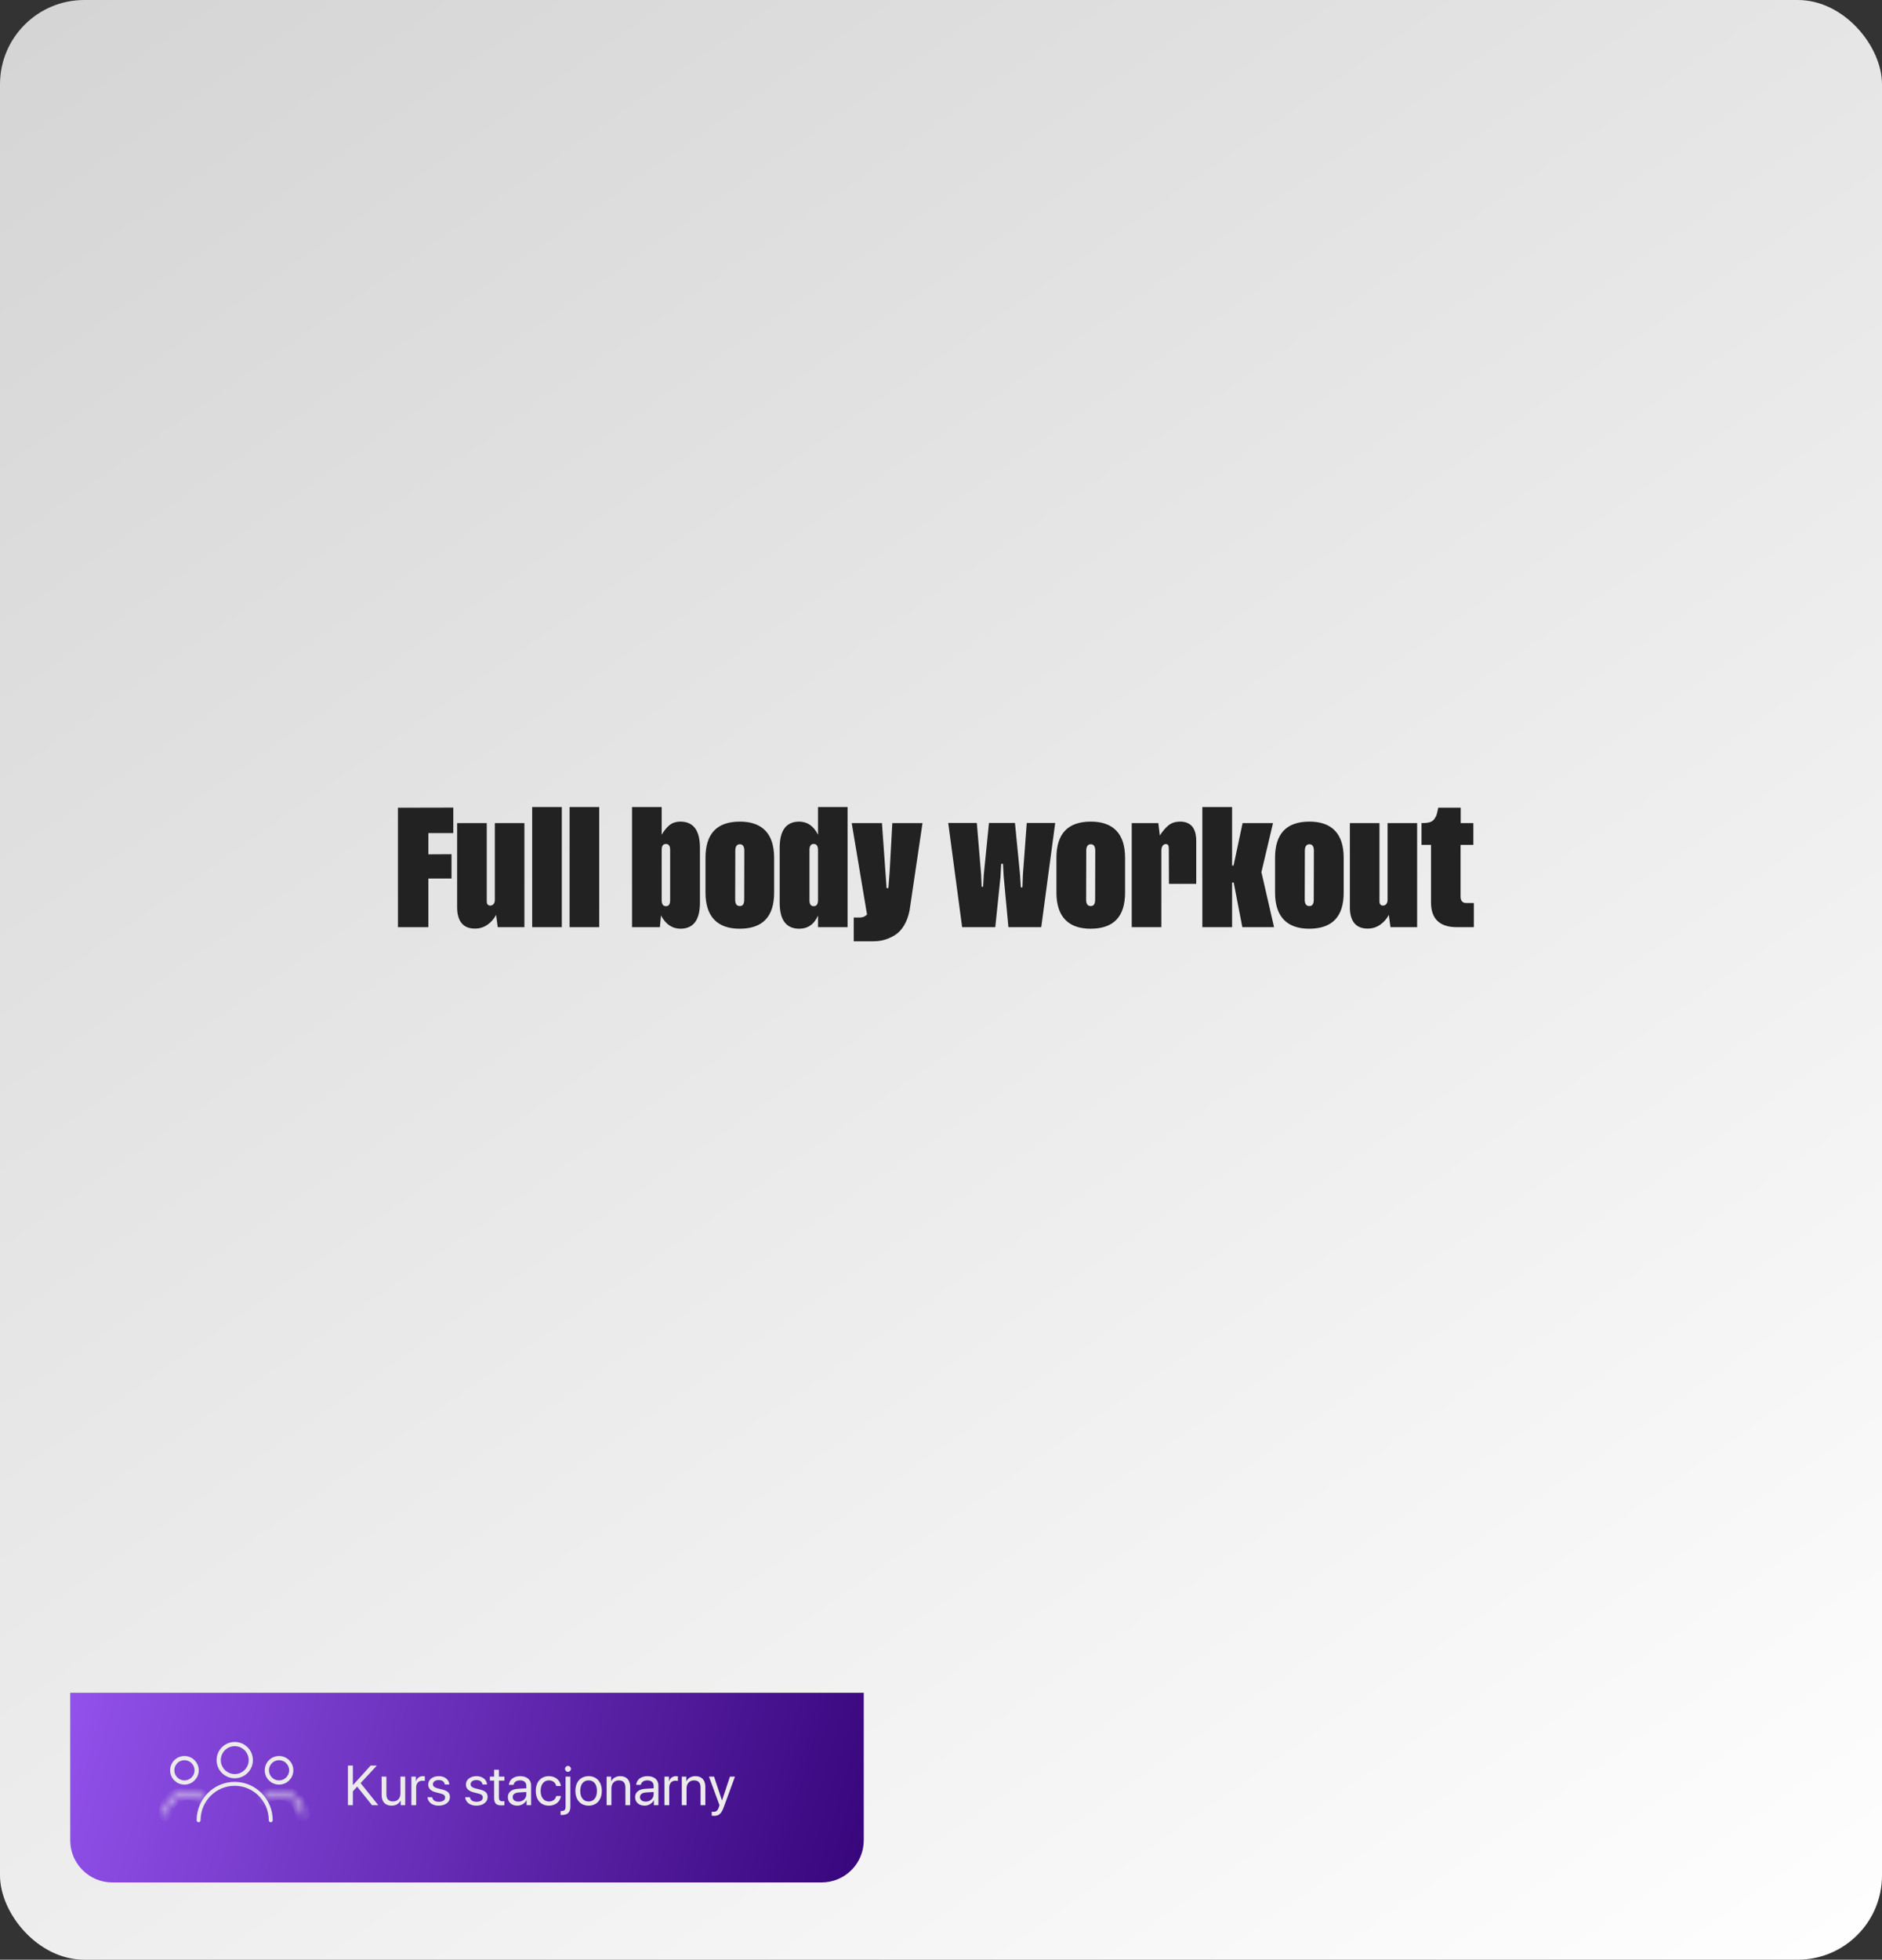
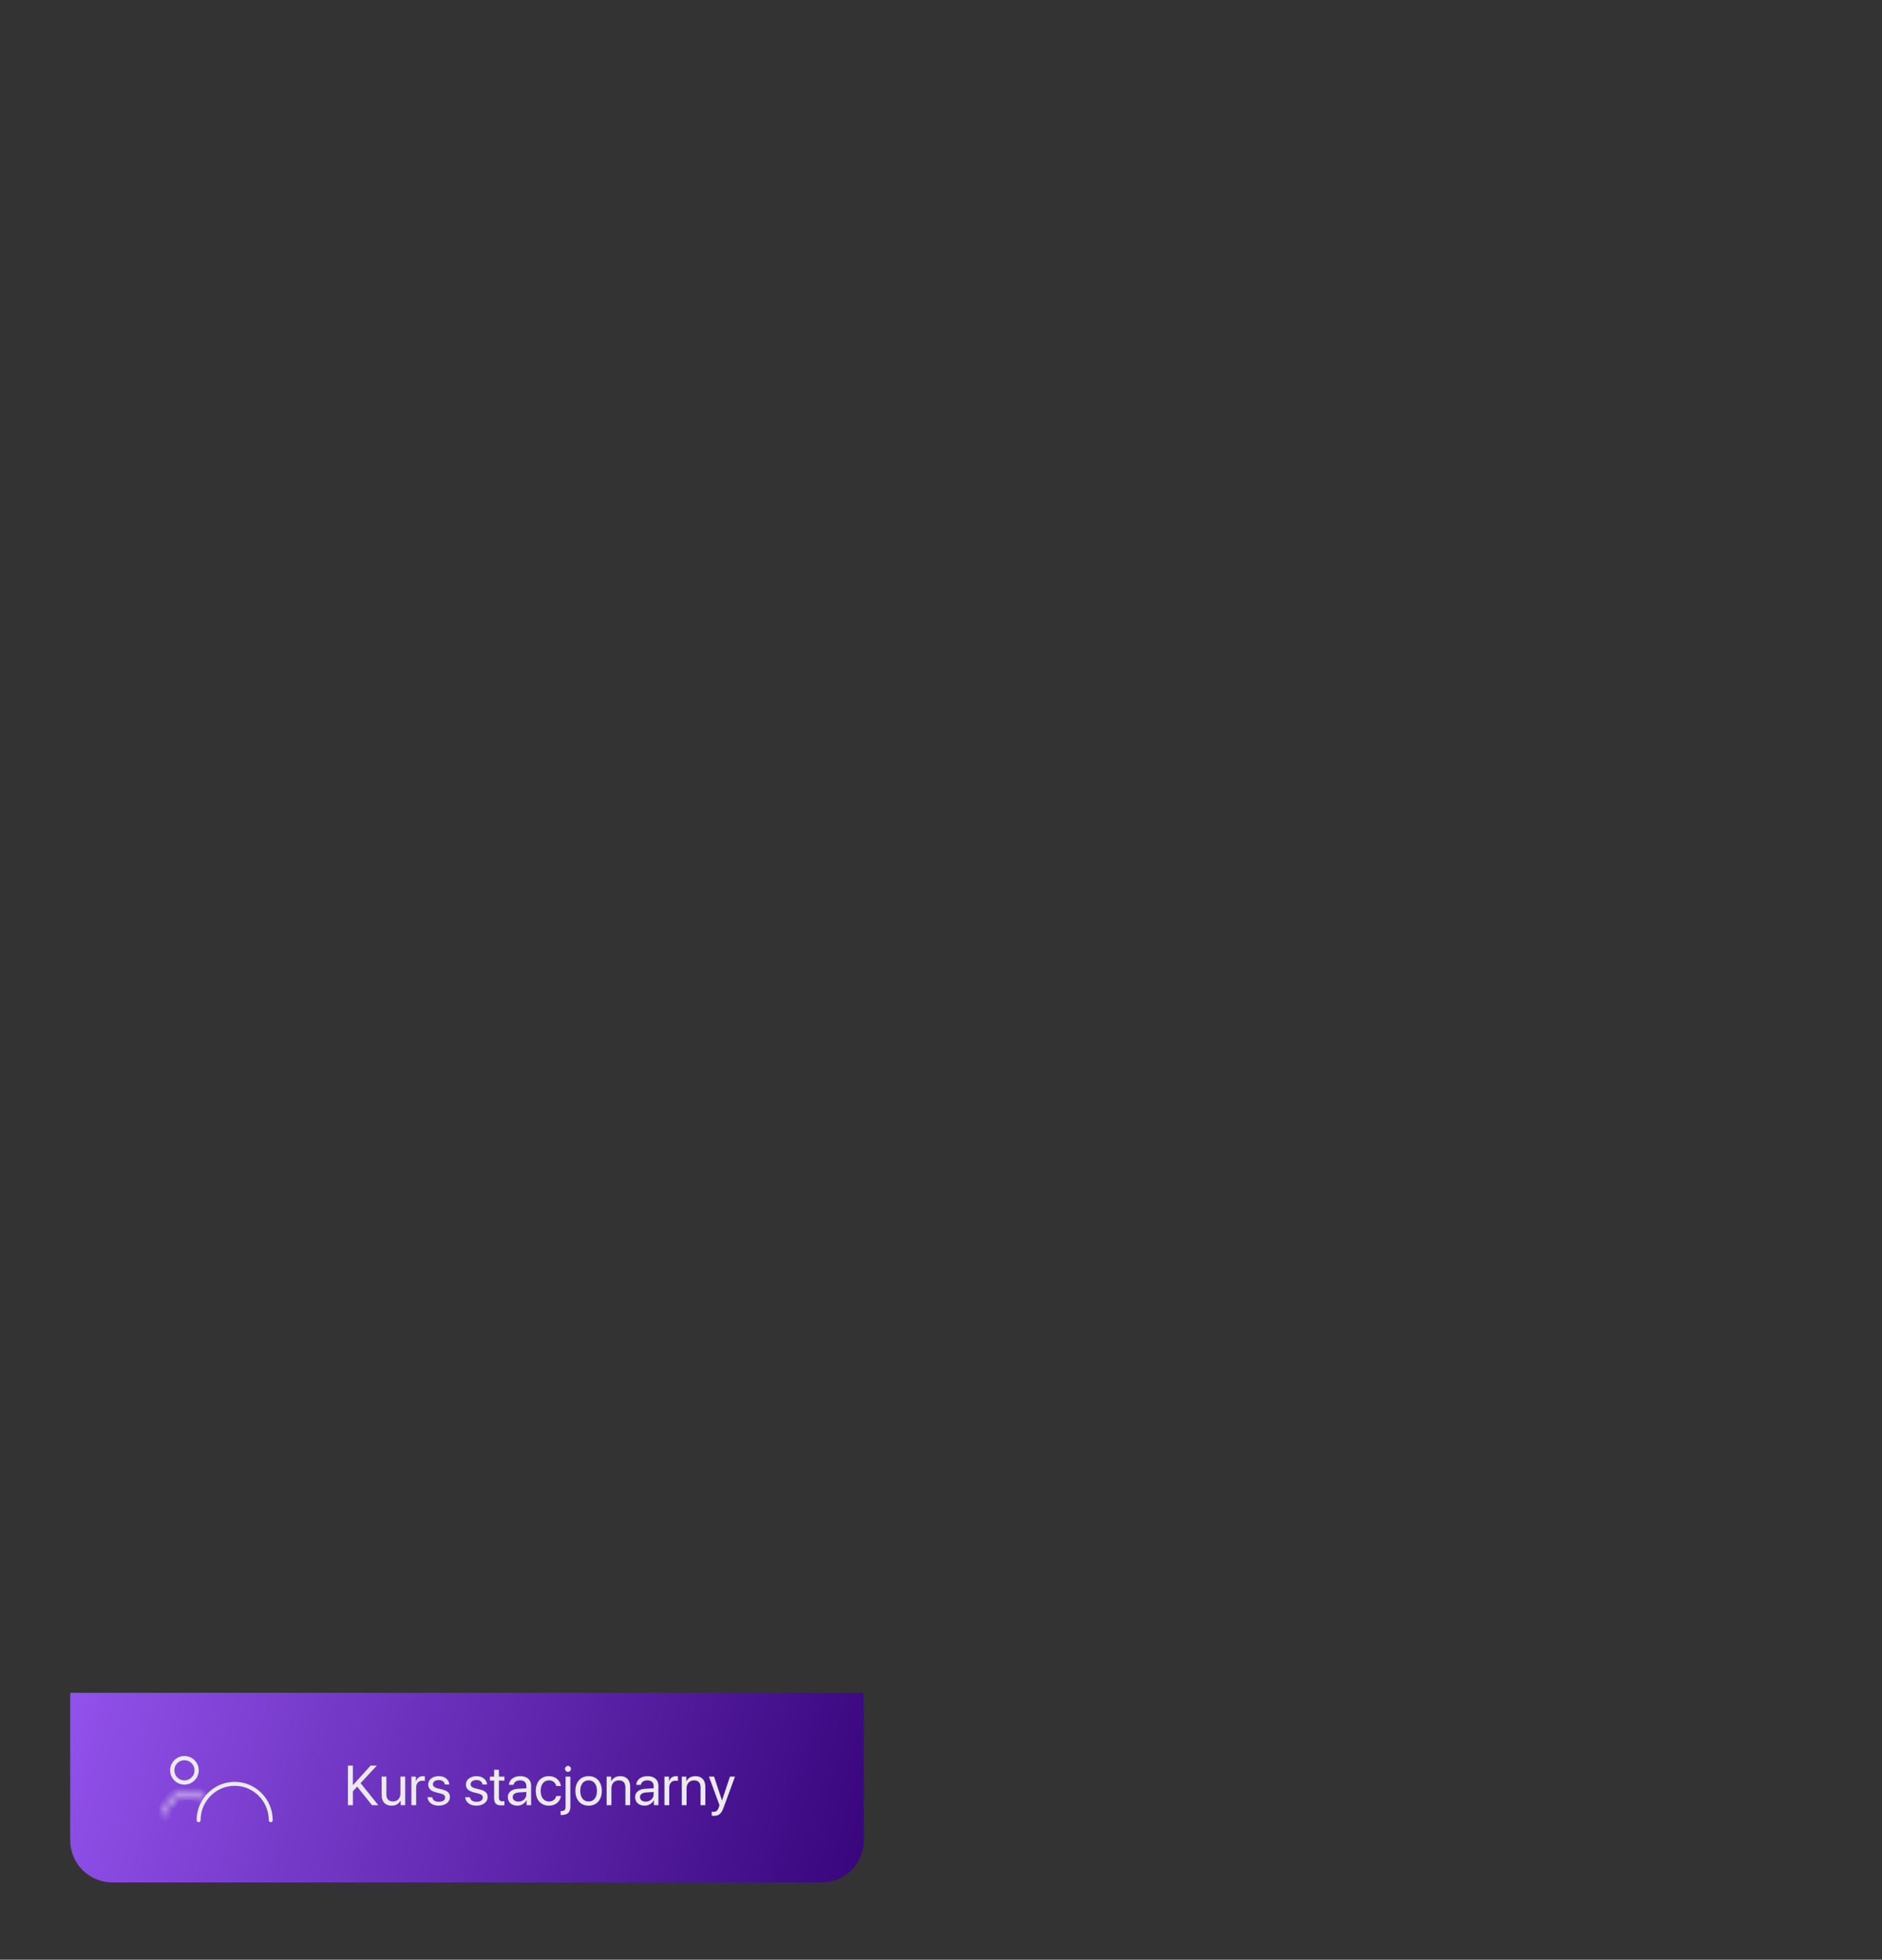
<svg xmlns="http://www.w3.org/2000/svg" width="268" height="279" viewBox="0 0 268 279" fill="none">
  <rect x="0" y="0" width="268" height="279" fill="#333333" stroke="none" />
-   <rect width="268" height="279" rx="12" fill="url(#paint0_linear_42_1938)" />
  <path d="M10 241H123V262C123 265.314 120.314 268 117 268H16C12.686 268 10 265.314 10 262V241Z" fill="url(#paint1_linear_42_1938)" />
  <path d="M38.554 259.426C38.398 259.426 38.274 259.3 38.274 259.146C38.274 256.441 36.095 254.242 33.417 254.242C30.739 254.242 28.561 256.443 28.561 259.146C28.561 259.301 28.435 259.426 28.28 259.426C28.126 259.426 28 259.3 28 259.146C28 256.133 30.43 253.681 33.417 253.681C36.404 253.681 38.835 256.133 38.835 259.146C38.835 259.301 38.709 259.426 38.554 259.426Z" fill="#EBEBEB" />
-   <circle cx="33.428" cy="250.585" r="2.285" stroke="#EBEBEB" stroke-width="0.6" />
-   <circle cx="39.736" cy="252.036" r="1.736" stroke="#EBEBEB" stroke-width="0.6" />
  <mask id="path-6-inside-1_42_1938" fill="white">
-     <path d="M43.063 258.5C43.194 258.5 43.301 258.394 43.292 258.263C43.251 257.654 43.051 257.065 42.71 256.556C42.326 255.98 41.779 255.531 41.139 255.266C40.5 255.002 39.796 254.932 39.117 255.067C38.516 255.187 37.958 255.462 37.498 255.863C37.4 255.949 37.4 256.1 37.493 256.193V256.193C37.585 256.285 37.735 256.285 37.834 256.199C38.227 255.864 38.7 255.634 39.21 255.532C39.797 255.416 40.405 255.475 40.958 255.704C41.511 255.934 41.983 256.321 42.316 256.819C42.604 257.251 42.776 257.748 42.817 258.263C42.827 258.394 42.932 258.5 43.063 258.5V258.5Z" />
-   </mask>
+     </mask>
  <path d="M43.063 258.5C43.194 258.5 43.301 258.394 43.292 258.263C43.251 257.654 43.051 257.065 42.71 256.556C42.326 255.98 41.779 255.531 41.139 255.266C40.5 255.002 39.796 254.932 39.117 255.067C38.516 255.187 37.958 255.462 37.498 255.863C37.4 255.949 37.4 256.1 37.493 256.193V256.193C37.585 256.285 37.735 256.285 37.834 256.199C38.227 255.864 38.7 255.634 39.21 255.532C39.797 255.416 40.405 255.475 40.958 255.704C41.511 255.934 41.983 256.321 42.316 256.819C42.604 257.251 42.776 257.748 42.817 258.263C42.827 258.394 42.932 258.5 43.063 258.5V258.5Z" stroke="#EBEBEB" stroke-width="1.6" mask="url(#path-6-inside-1_42_1938)" />
  <circle cx="2.036" cy="2.036" r="1.736" transform="matrix(-1 0 0 1 28.3 250)" stroke="#EBEBEB" stroke-width="0.6" />
  <mask id="path-8-inside-2_42_1938" fill="white">
    <path d="M23.537 258.5C23.406 258.5 23.299 258.394 23.308 258.263C23.349 257.654 23.549 257.065 23.89 256.556C24.274 255.98 24.821 255.531 25.461 255.266C26.1 255.002 26.804 254.932 27.483 255.067C28.084 255.187 28.642 255.462 29.102 255.863C29.2 255.949 29.2 256.1 29.107 256.193V256.193C29.015 256.285 28.865 256.285 28.766 256.199C28.373 255.864 27.9 255.634 27.39 255.532C26.803 255.416 26.195 255.475 25.642 255.704C25.089 255.934 24.617 256.321 24.284 256.819C23.996 257.251 23.824 257.748 23.784 258.263C23.773 258.394 23.668 258.5 23.537 258.5V258.5Z" />
  </mask>
  <path d="M23.537 258.5C23.406 258.5 23.299 258.394 23.308 258.263C23.349 257.654 23.549 257.065 23.89 256.556C24.274 255.98 24.821 255.531 25.461 255.266C26.1 255.002 26.804 254.932 27.483 255.067C28.084 255.187 28.642 255.462 29.102 255.863C29.2 255.949 29.2 256.1 29.107 256.193V256.193C29.015 256.285 28.865 256.285 28.766 256.199C28.373 255.864 27.9 255.634 27.39 255.532C26.803 255.416 26.195 255.475 25.642 255.704C25.089 255.934 24.617 256.321 24.284 256.819C23.996 257.251 23.824 257.748 23.784 258.263C23.773 258.394 23.668 258.5 23.537 258.5V258.5Z" stroke="#EBEBEB" stroke-width="1.6" mask="url(#path-8-inside-2_42_1938)" />
  <path d="M50.25 257H49.547V251.363H50.25V254.113H50.289L52.777 251.363H53.664L51.348 253.859L53.871 257H52.973L50.859 254.359L50.25 255.031V257ZM57.699 252.938V257H57.055V256.34H57.039C56.797 256.809 56.375 257.07 55.75 257.07C54.863 257.07 54.344 256.496 54.344 255.574V252.938H55.023V255.453C55.023 256.113 55.332 256.469 55.961 256.469C56.621 256.469 57.02 256.016 57.02 255.324V252.938H57.699ZM58.582 257V252.938H59.223V253.602H59.238C59.371 253.152 59.746 252.867 60.223 252.867C60.34 252.867 60.441 252.887 60.496 252.895V253.555C60.441 253.535 60.297 253.516 60.133 253.516C59.605 253.516 59.262 253.895 59.262 254.469V257H58.582ZM60.98 254.059C60.98 253.363 61.602 252.867 62.496 252.867C63.336 252.867 63.953 253.367 63.984 254.055H63.336C63.289 253.664 62.973 253.422 62.473 253.422C61.977 253.422 61.648 253.668 61.648 254.023C61.648 254.305 61.863 254.492 62.324 254.609L62.953 254.762C63.773 254.969 64.07 255.266 64.07 255.863C64.07 256.57 63.402 257.07 62.453 257.07C61.562 257.07 60.941 256.586 60.871 255.867H61.551C61.625 256.289 61.945 256.516 62.496 256.516C63.047 256.516 63.387 256.281 63.387 255.914C63.387 255.625 63.219 255.469 62.762 255.348L62.047 255.164C61.332 254.98 60.98 254.613 60.98 254.059ZM66.348 254.059C66.348 253.363 66.969 252.867 67.863 252.867C68.703 252.867 69.32 253.367 69.352 254.055H68.703C68.656 253.664 68.34 253.422 67.84 253.422C67.344 253.422 67.016 253.668 67.016 254.023C67.016 254.305 67.231 254.492 67.691 254.609L68.32 254.762C69.141 254.969 69.438 255.266 69.438 255.863C69.438 256.57 68.769 257.07 67.82 257.07C66.93 257.07 66.309 256.586 66.238 255.867H66.918C66.992 256.289 67.312 256.516 67.863 256.516C68.414 256.516 68.754 256.281 68.754 255.914C68.754 255.625 68.586 255.469 68.129 255.348L67.414 255.164C66.699 254.98 66.348 254.613 66.348 254.059ZM70.363 251.957H71.043V252.938H71.832V253.496H71.043V255.91C71.043 256.281 71.199 256.449 71.547 256.449C71.625 256.449 71.781 256.438 71.828 256.43V257C71.746 257.02 71.559 257.031 71.398 257.031C70.652 257.031 70.363 256.727 70.363 255.945V253.496H69.758V252.938H70.363V251.957ZM73.82 256.492C74.461 256.492 74.953 256.043 74.953 255.457V255.125L73.867 255.191C73.32 255.227 73.008 255.469 73.008 255.852C73.008 256.238 73.332 256.492 73.82 256.492ZM73.668 257.07C72.859 257.07 72.316 256.582 72.316 255.852C72.316 255.156 72.852 254.719 73.789 254.664L74.953 254.598V254.258C74.953 253.762 74.625 253.465 74.062 253.465C73.539 253.465 73.211 253.711 73.125 254.109H72.469C72.516 253.406 73.117 252.867 74.078 252.867C75.031 252.867 75.633 253.383 75.633 254.191V257H74.988V256.301H74.973C74.731 256.766 74.215 257.07 73.668 257.07ZM79.871 254.27H79.207C79.109 253.828 78.766 253.465 78.168 253.465C77.465 253.465 76.988 254.047 76.988 254.969C76.988 255.914 77.473 256.473 78.176 256.473C78.731 256.473 79.094 256.18 79.211 255.691H79.879C79.773 256.5 79.094 257.07 78.172 257.07C77.047 257.07 76.297 256.277 76.297 254.969C76.297 253.688 77.043 252.867 78.164 252.867C79.18 252.867 79.785 253.539 79.871 254.27ZM81.219 252.938V257.199C81.219 258.023 80.828 258.398 79.961 258.398C79.949 258.398 79.84 258.398 79.832 258.395V257.828C79.84 257.828 79.934 257.828 79.938 257.828C80.379 257.828 80.539 257.66 80.539 257.207V252.938H81.219ZM80.879 252.254C80.648 252.254 80.457 252.062 80.457 251.832C80.457 251.598 80.648 251.41 80.879 251.41C81.113 251.41 81.305 251.598 81.305 251.832C81.305 252.062 81.113 252.254 80.879 252.254ZM83.82 257.07C82.695 257.07 81.938 256.262 81.938 254.969C81.938 253.672 82.695 252.867 83.82 252.867C84.941 252.867 85.699 253.672 85.699 254.969C85.699 256.262 84.941 257.07 83.82 257.07ZM83.82 256.473C84.539 256.473 85.008 255.926 85.008 254.969C85.008 254.012 84.539 253.465 83.82 253.465C83.102 253.465 82.629 254.012 82.629 254.969C82.629 255.926 83.102 256.473 83.82 256.473ZM86.387 257V252.938H87.027V253.586H87.043C87.269 253.148 87.703 252.867 88.332 252.867C89.223 252.867 89.738 253.441 89.738 254.363V257H89.059V254.484C89.059 253.828 88.75 253.469 88.125 253.469C87.484 253.469 87.066 253.922 87.066 254.609V257H86.387ZM91.945 256.492C92.586 256.492 93.078 256.043 93.078 255.457V255.125L91.992 255.191C91.445 255.227 91.133 255.469 91.133 255.852C91.133 256.238 91.457 256.492 91.945 256.492ZM91.793 257.07C90.984 257.07 90.441 256.582 90.441 255.852C90.441 255.156 90.977 254.719 91.914 254.664L93.078 254.598V254.258C93.078 253.762 92.75 253.465 92.188 253.465C91.664 253.465 91.336 253.711 91.25 254.109H90.594C90.641 253.406 91.242 252.867 92.203 252.867C93.156 252.867 93.758 253.383 93.758 254.191V257H93.113V256.301H93.098C92.856 256.766 92.34 257.07 91.793 257.07ZM94.621 257V252.938H95.262V253.602H95.277C95.41 253.152 95.785 252.867 96.262 252.867C96.379 252.867 96.481 252.887 96.535 252.895V253.555C96.481 253.535 96.336 253.516 96.172 253.516C95.644 253.516 95.301 253.895 95.301 254.469V257H94.621ZM97.09 257V252.938H97.731V253.586H97.746C97.973 253.148 98.406 252.867 99.035 252.867C99.926 252.867 100.441 253.441 100.441 254.363V257H99.762V254.484C99.762 253.828 99.453 253.469 98.828 253.469C98.188 253.469 97.769 253.922 97.769 254.609V257H97.09ZM101.645 258.52C101.562 258.52 101.426 258.512 101.352 258.496V257.926C101.426 257.941 101.531 257.945 101.617 257.945C101.996 257.945 102.207 257.762 102.363 257.289L102.457 257.004L100.957 252.938H101.684L102.809 256.32H102.82L103.945 252.938H104.66L103.062 257.285C102.715 258.234 102.379 258.52 101.645 258.52Z" fill="#EBEBEB" />
-   <path d="M64.552 114.976V118.605H61.001V121.629L64.297 121.611V125.074H61.001V132H56.668V114.993L64.552 114.976ZM70.467 128.133V117.182H74.677V132H70.88L70.643 130.251C70.344 130.822 69.931 131.297 69.394 131.666C68.858 132.035 68.261 132.211 67.602 132.202C65.993 132.202 65.097 131.183 65.097 129.17V117.182H69.315V128.309C69.315 128.722 69.482 128.924 69.816 128.924C70.177 128.924 70.467 128.634 70.467 128.133ZM75.784 132V114.896H80.003V132H75.784ZM81.11 132V114.896H85.329V132H81.11ZM96.939 116.971C98.759 116.997 99.673 118.236 99.673 120.697V128.511C99.673 130.963 98.759 132.193 96.939 132.22C95.727 132.22 94.786 131.587 94.127 130.33L93.969 132H90.005V114.896H94.224V118.843C94.558 118.271 94.927 117.814 95.34 117.472C95.744 117.138 96.28 116.971 96.939 116.971ZM94.83 120.152C94.417 120.152 94.215 120.442 94.224 121.022V128.15C94.224 128.722 94.426 129.012 94.83 129.012C95.226 129.012 95.428 128.739 95.428 128.186V120.987C95.428 120.434 95.226 120.152 94.83 120.152ZM105.359 116.971C108.497 116.971 110.237 118.641 110.237 122.121V127.087C110.237 130.506 108.603 132.22 105.324 132.22C102.204 132.22 100.464 130.541 100.464 127.087V122.121C100.464 118.685 102.099 116.971 105.359 116.971ZM105.975 128.098L105.992 121.11C105.992 120.504 105.781 120.196 105.359 120.196C104.929 120.196 104.709 120.504 104.709 121.11L104.691 128.098C104.691 128.695 104.911 128.994 105.359 128.994C105.772 128.994 105.975 128.695 105.975 128.098ZM113.762 116.971C114.966 116.971 115.871 117.595 116.486 118.843V114.896H120.696V132H116.486V130.348C115.933 131.604 115.027 132.229 113.762 132.22C111.942 132.193 111.028 130.963 111.028 128.511V120.697C111.028 118.236 111.942 116.997 113.762 116.971ZM115.871 120.152C115.476 120.152 115.273 120.434 115.273 120.987V128.186C115.273 128.739 115.476 129.012 115.871 129.012C116.284 129.012 116.486 128.722 116.486 128.15V121.022C116.486 120.442 116.284 120.152 115.871 120.152ZM126.251 126.437H126.506L126.682 124.187L127.068 117.182H131.366L129.529 129.592C129.213 131.244 128.457 132.492 127.446 133.125C126.427 133.758 125.442 134.013 124.344 134.013H121.575V130.629H122.419C122.841 130.629 123.192 130.488 123.465 130.198L121.285 117.182H125.592L126.251 126.437ZM145.367 126.331H145.596L145.666 124.512L146.211 117.164H150.263L148.276 132H143.601L142.933 124.872L142.827 122.982H142.572L142.467 124.872L141.729 132H137.009L135.031 117.164H139.101L139.716 124.512L139.786 126.243H139.997L140.094 124.512L140.832 117.164H144.532L145.253 124.512L145.367 126.331ZM155.334 116.971C158.472 116.971 160.212 118.641 160.212 122.121V127.087C160.212 130.506 158.577 132.22 155.299 132.22C152.179 132.22 150.438 130.541 150.438 127.087V122.121C150.438 118.685 152.073 116.971 155.334 116.971ZM155.949 128.098L155.967 121.11C155.967 120.504 155.756 120.196 155.334 120.196C154.903 120.196 154.684 120.504 154.684 121.11L154.666 128.098C154.666 128.695 154.886 128.994 155.334 128.994C155.747 128.994 155.949 128.695 155.949 128.098ZM168.096 116.971C169.599 116.997 170.346 117.92 170.346 119.739V125.83H166.461L166.443 120.926C166.443 120.398 166.364 120.17 166.013 120.17C165.652 120.17 165.38 120.504 165.38 121.075V132H161.161V117.182H164.949L165.16 118.948C165.582 118.298 166.004 117.806 166.435 117.472C166.856 117.138 167.41 116.971 168.096 116.971ZM175.681 125.646H175.452V132H171.216V114.896H175.452V123.22H175.663L176.946 117.182H181.279L179.627 124.169L181.429 132H176.911L175.681 125.646ZM186.465 116.971C189.603 116.971 191.343 118.641 191.343 122.121V127.087C191.343 130.506 189.708 132.22 186.43 132.22C183.31 132.22 181.569 130.541 181.569 127.087V122.121C181.569 118.685 183.204 116.971 186.465 116.971ZM187.08 128.098L187.098 121.11C187.098 120.504 186.887 120.196 186.465 120.196C186.034 120.196 185.814 120.504 185.814 121.11L185.797 128.098C185.797 128.695 186.017 128.994 186.465 128.994C186.878 128.994 187.08 128.695 187.08 128.098ZM197.592 128.133V117.182H201.802V132H198.005L197.768 130.251C197.469 130.822 197.056 131.297 196.52 131.666C195.983 132.035 195.386 132.211 194.727 132.202C193.118 132.202 192.222 131.183 192.222 129.17V117.182H196.44V128.309C196.44 128.722 196.607 128.924 196.941 128.924C197.302 128.924 197.592 128.634 197.592 128.133ZM209.809 117.182V120.284H207.989V127.641C207.989 128.247 208.262 128.555 208.798 128.563H209.879V132H207.471C205.01 132 203.779 130.822 203.779 128.476V120.284H202.426V117.182C203.366 117.182 203.911 117.067 204.236 116.619C204.403 116.399 204.518 116.18 204.579 115.978C204.641 115.775 204.72 115.441 204.808 114.993H208.007V117.182H209.809Z" fill="#222222" />
  <defs>
    <linearGradient id="paint0_linear_42_1938" x1="27.5" y1="-13.5" x2="246.5" y2="299.5" gradientUnits="userSpaceOnUse">
      <stop stop-color="#D5D5D5" />
      <stop offset="1" stop-color="white" />
    </linearGradient>
    <linearGradient id="paint1_linear_42_1938" x1="-7.5" y1="228" x2="131" y2="268" gradientUnits="userSpaceOnUse">
      <stop stop-color="#A91932" />
      <stop offset="0" stop-color="#A25FFF" />
      <stop offset="1" stop-color="#310074" />
    </linearGradient>
  </defs>
</svg>